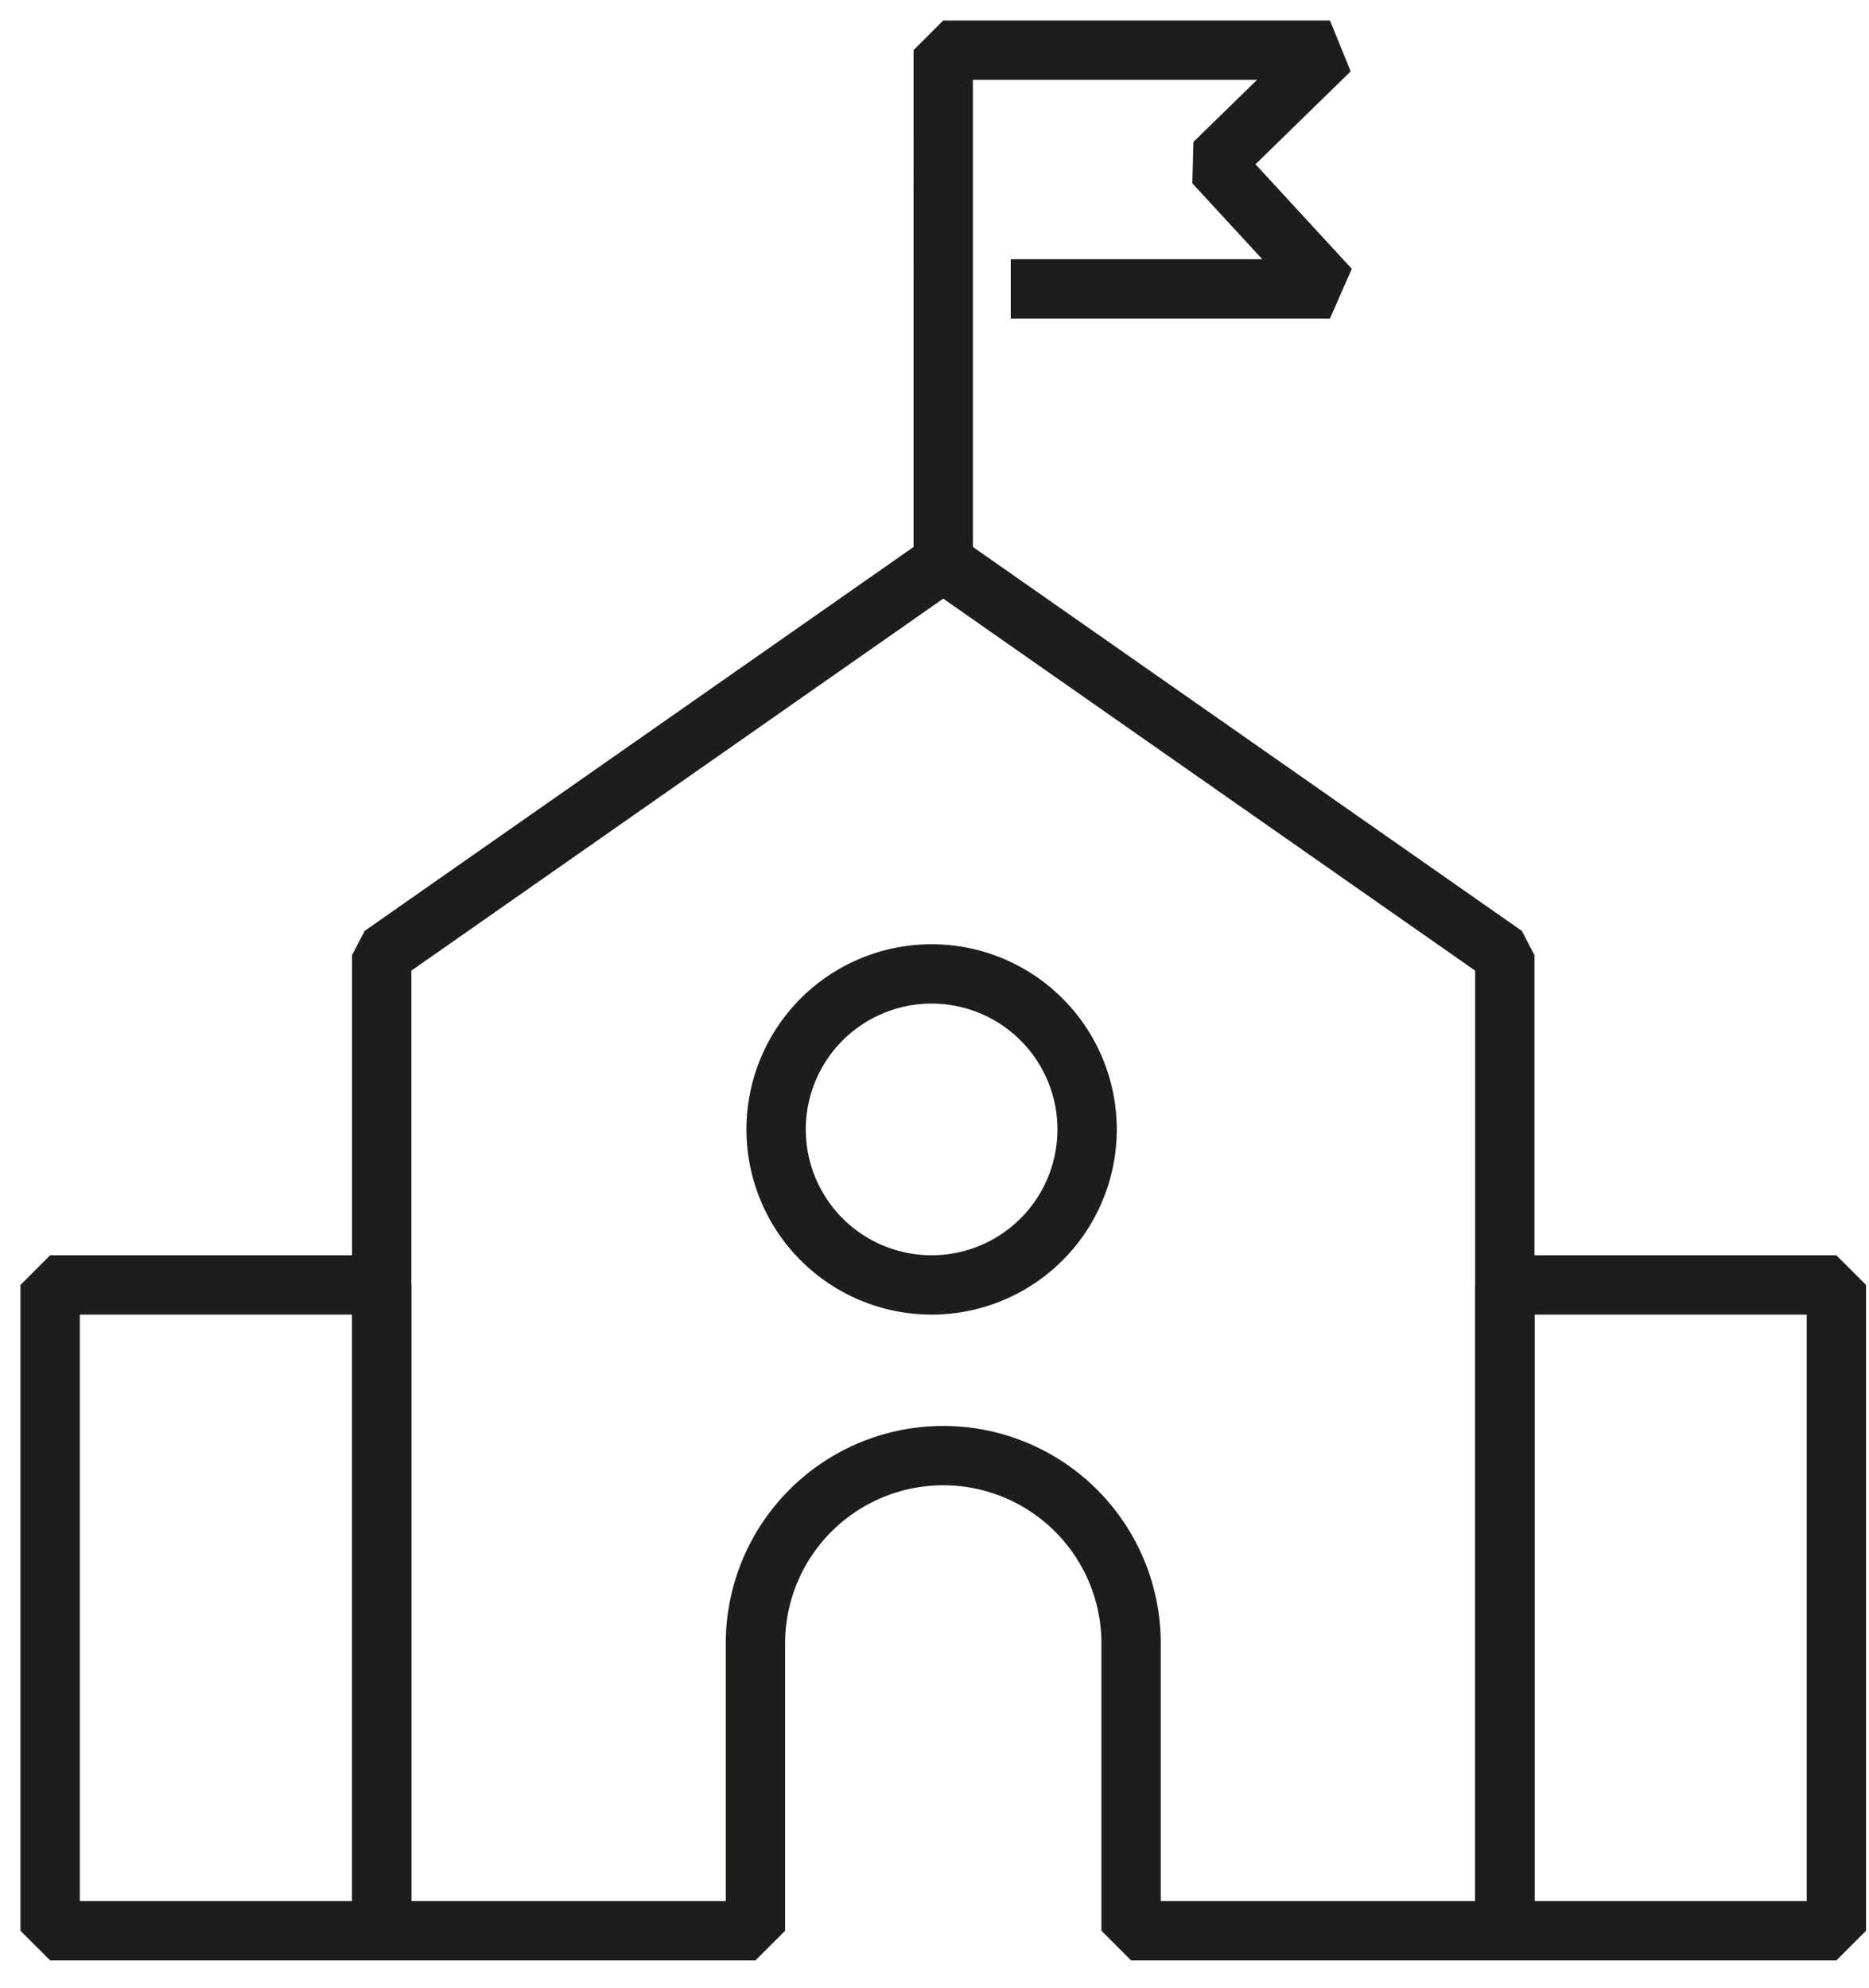
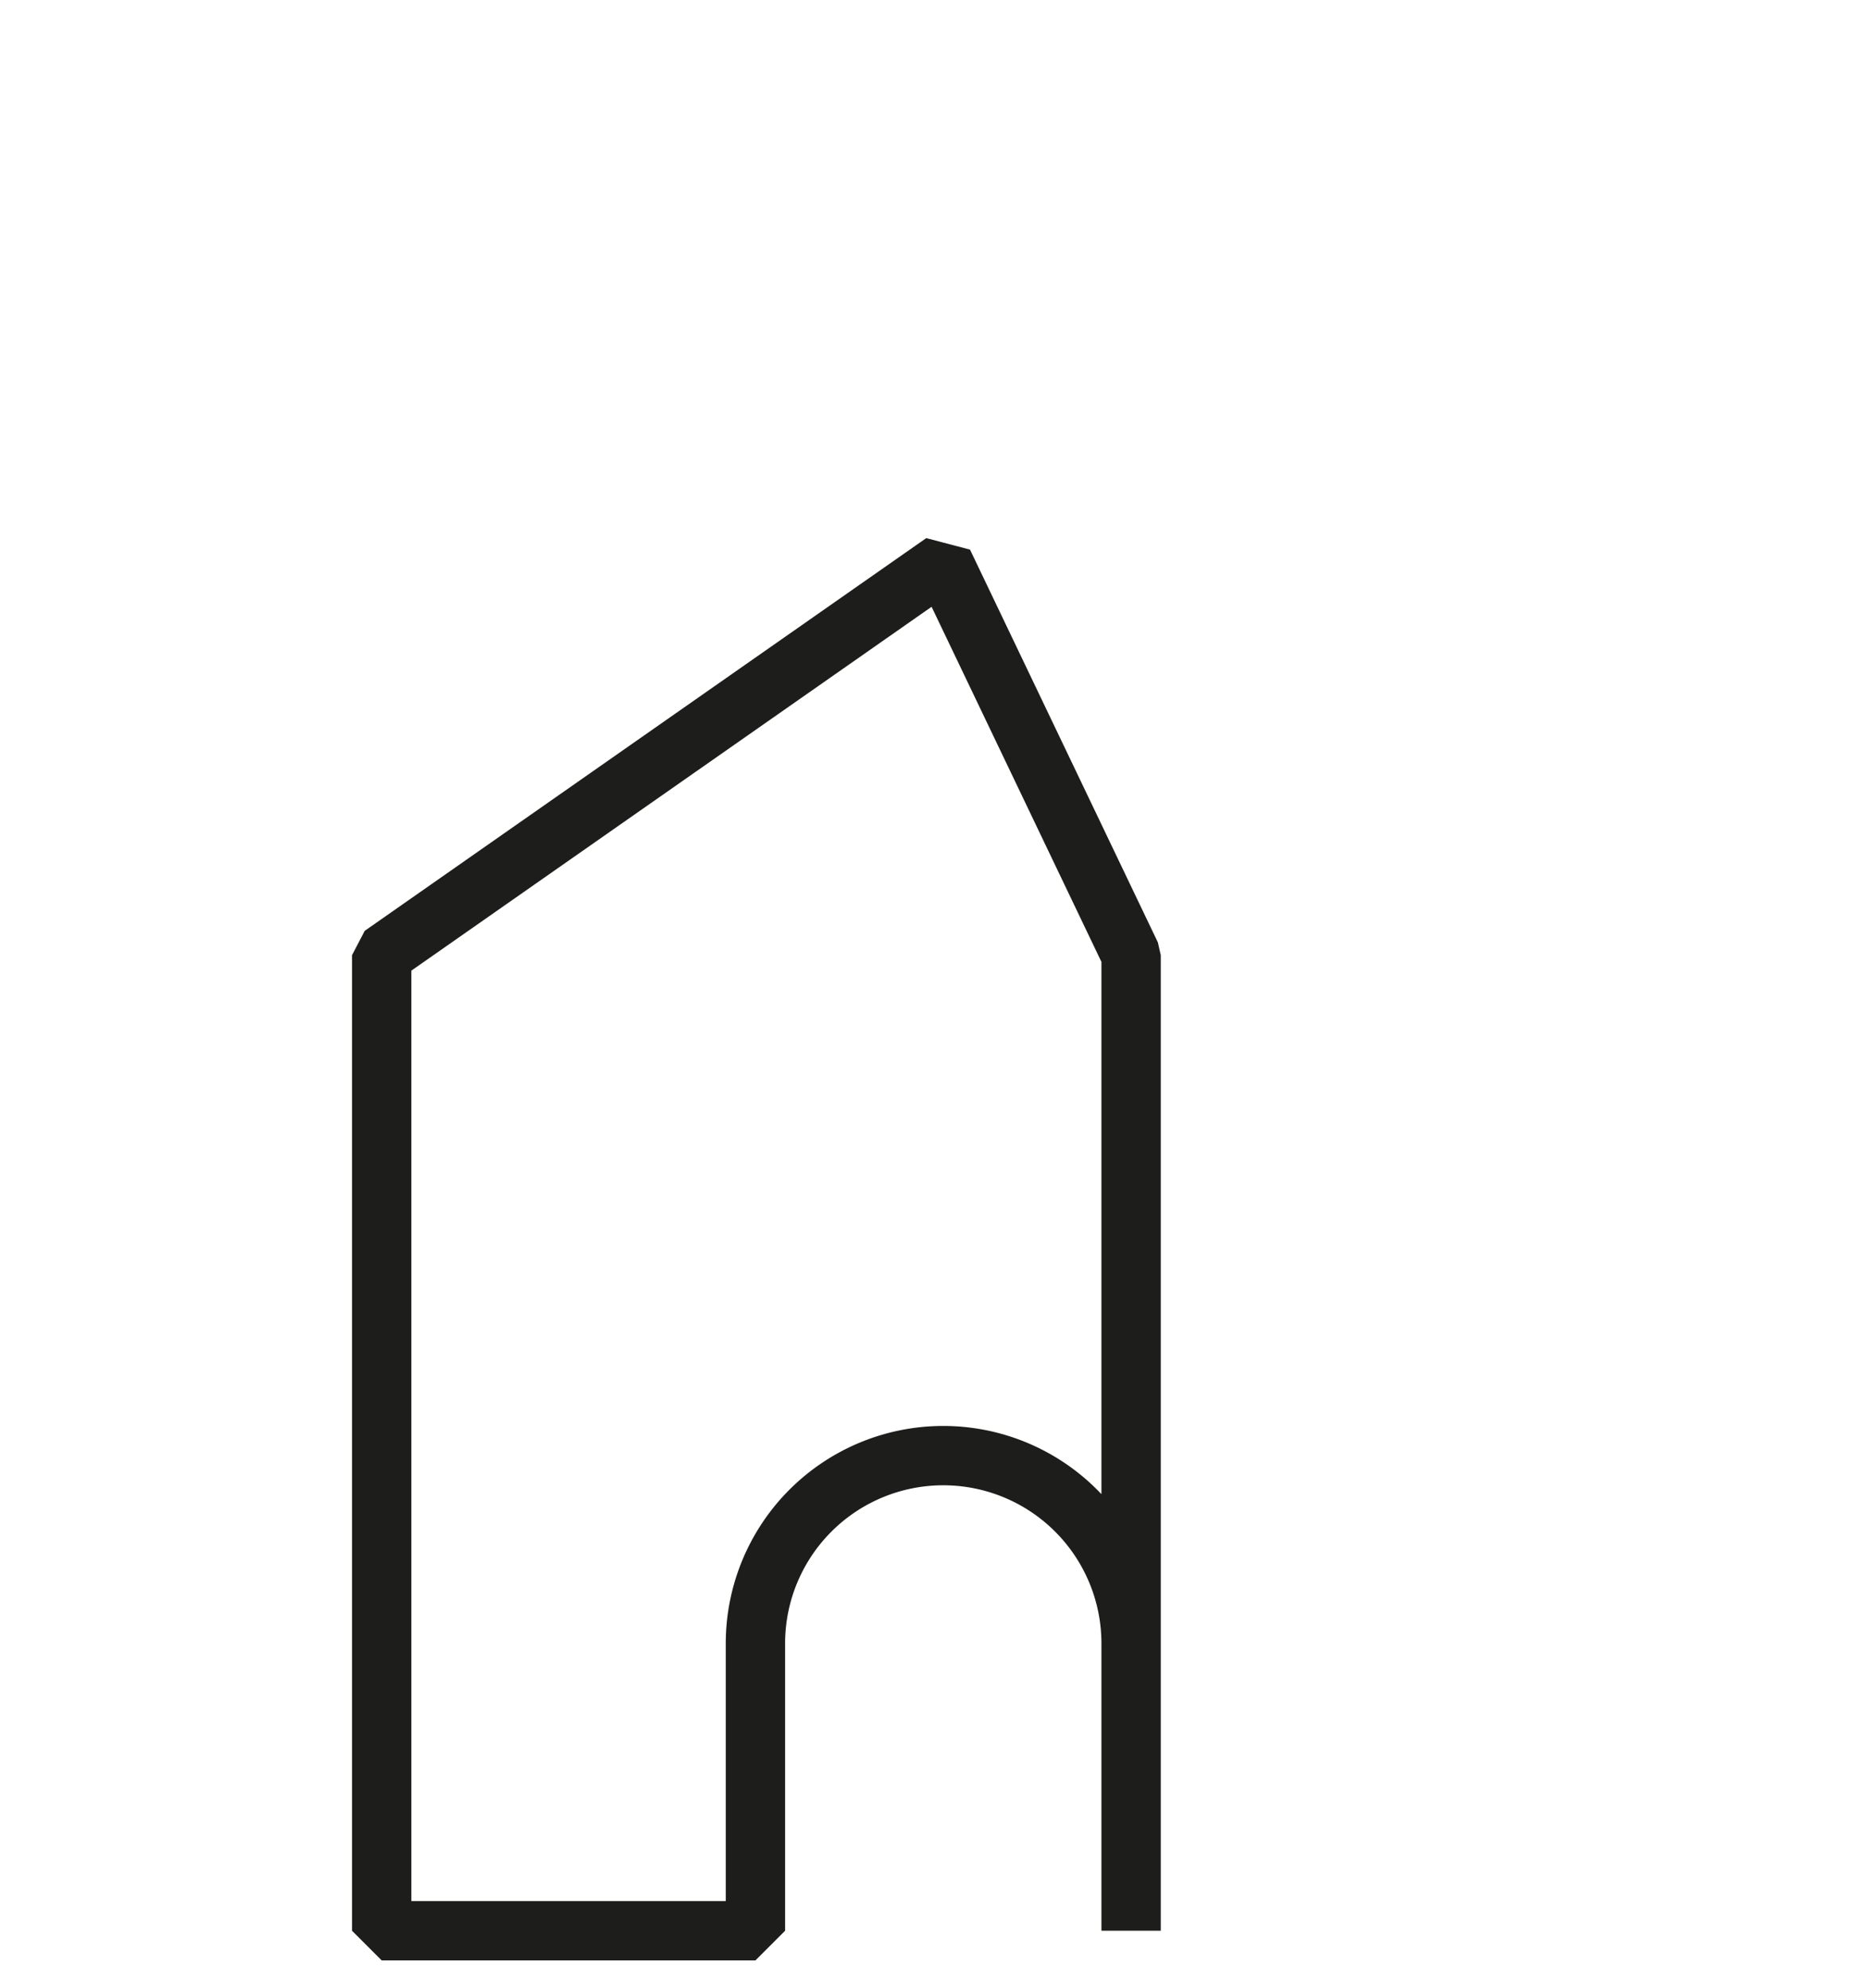
<svg xmlns="http://www.w3.org/2000/svg" height="67" width="63">
  <g fill="none" fill-rule="evenodd" stroke="#1d1d1b" stroke-width="2">
-     <path d="M31.795 18.957L12.866 32.195v32.882h12.598v-9.683a6.331 6.331 0 1 1 12.663 0v9.683h12.597V32.195z" stroke-linejoin="bevel" />
-     <path d="M36.644 38.068a5.241 5.241 0 1 0-10.483 0 5.241 5.241 0 0 0 10.483 0z" />
-     <path d="M1.69 65.077h11.176V43.31H1.69zm49.035 0H61.9V43.31H50.725zm-18.93-46.12V1.69H44.83L40.926 5.5l3.904 4.238H34.07" stroke-linejoin="bevel" />
+     <path d="M31.795 18.957L12.866 32.195v32.882h12.598v-9.683a6.331 6.331 0 1 1 12.663 0v9.683V32.195z" stroke-linejoin="bevel" />
  </g>
</svg>